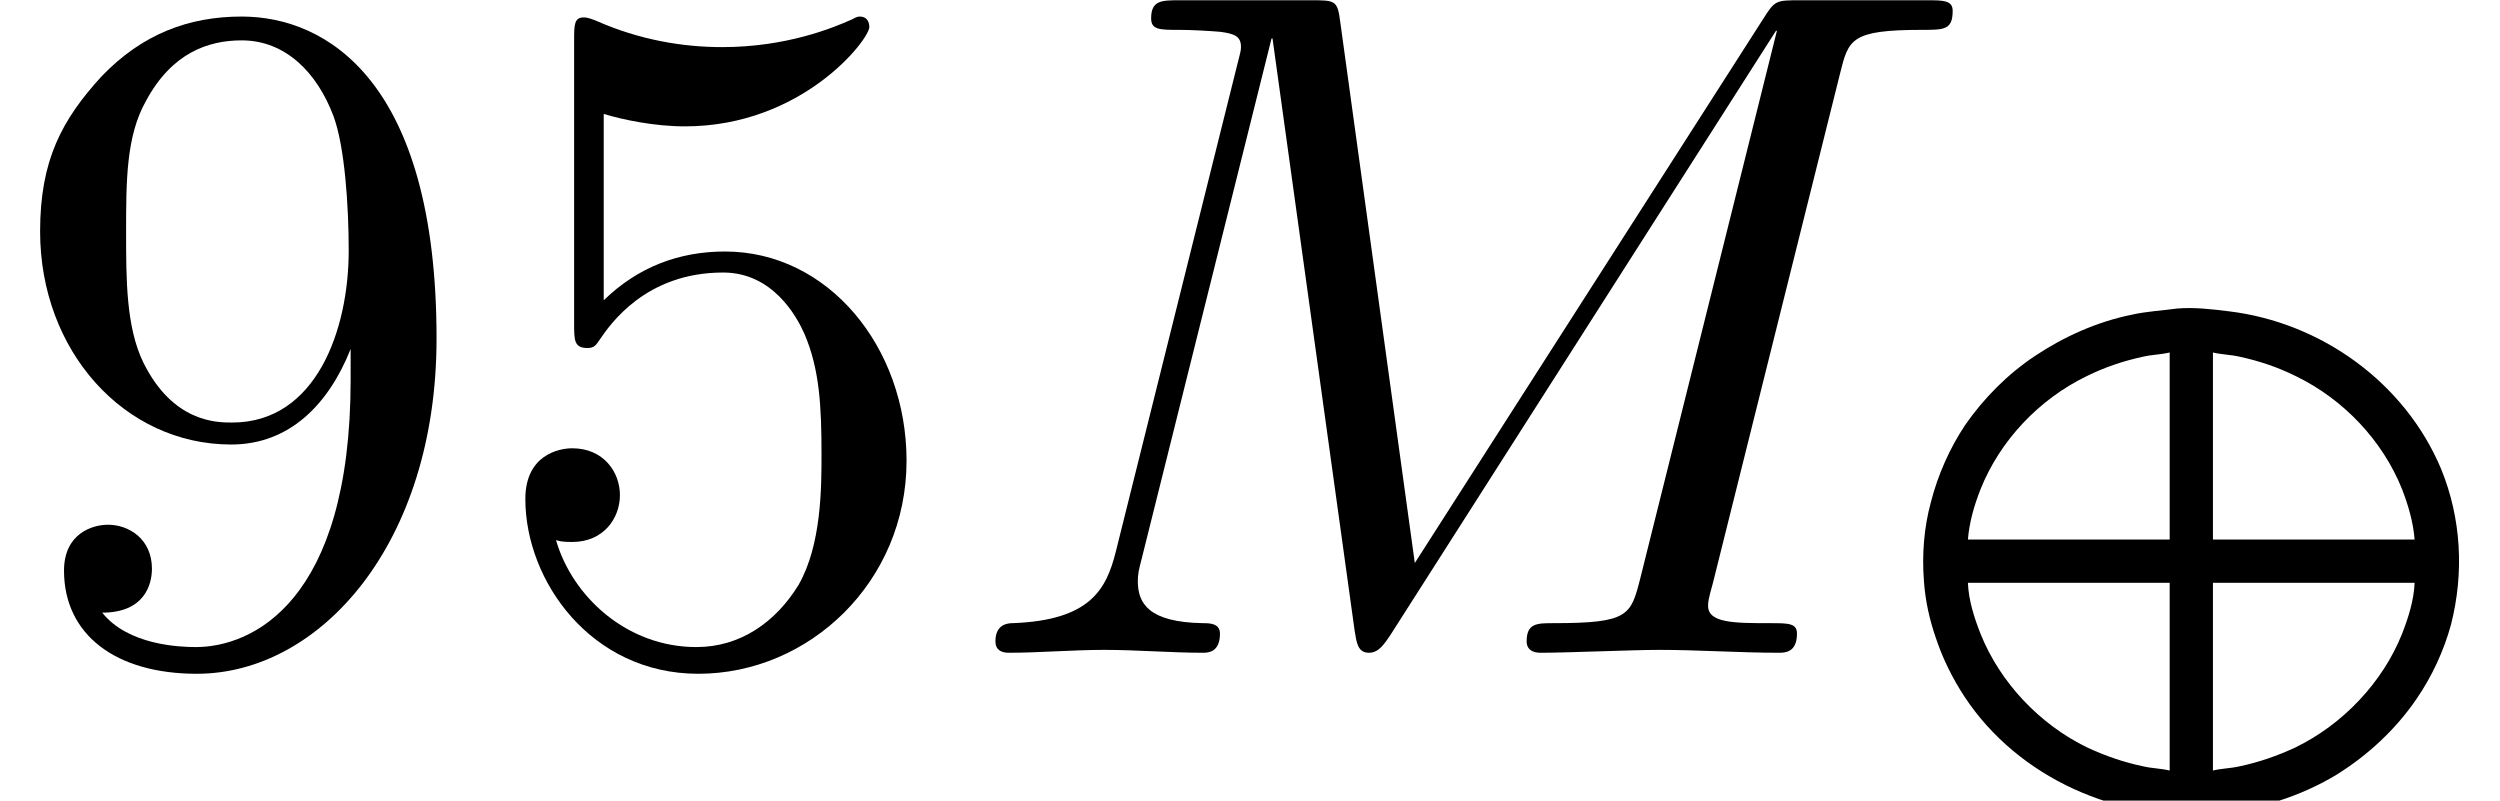
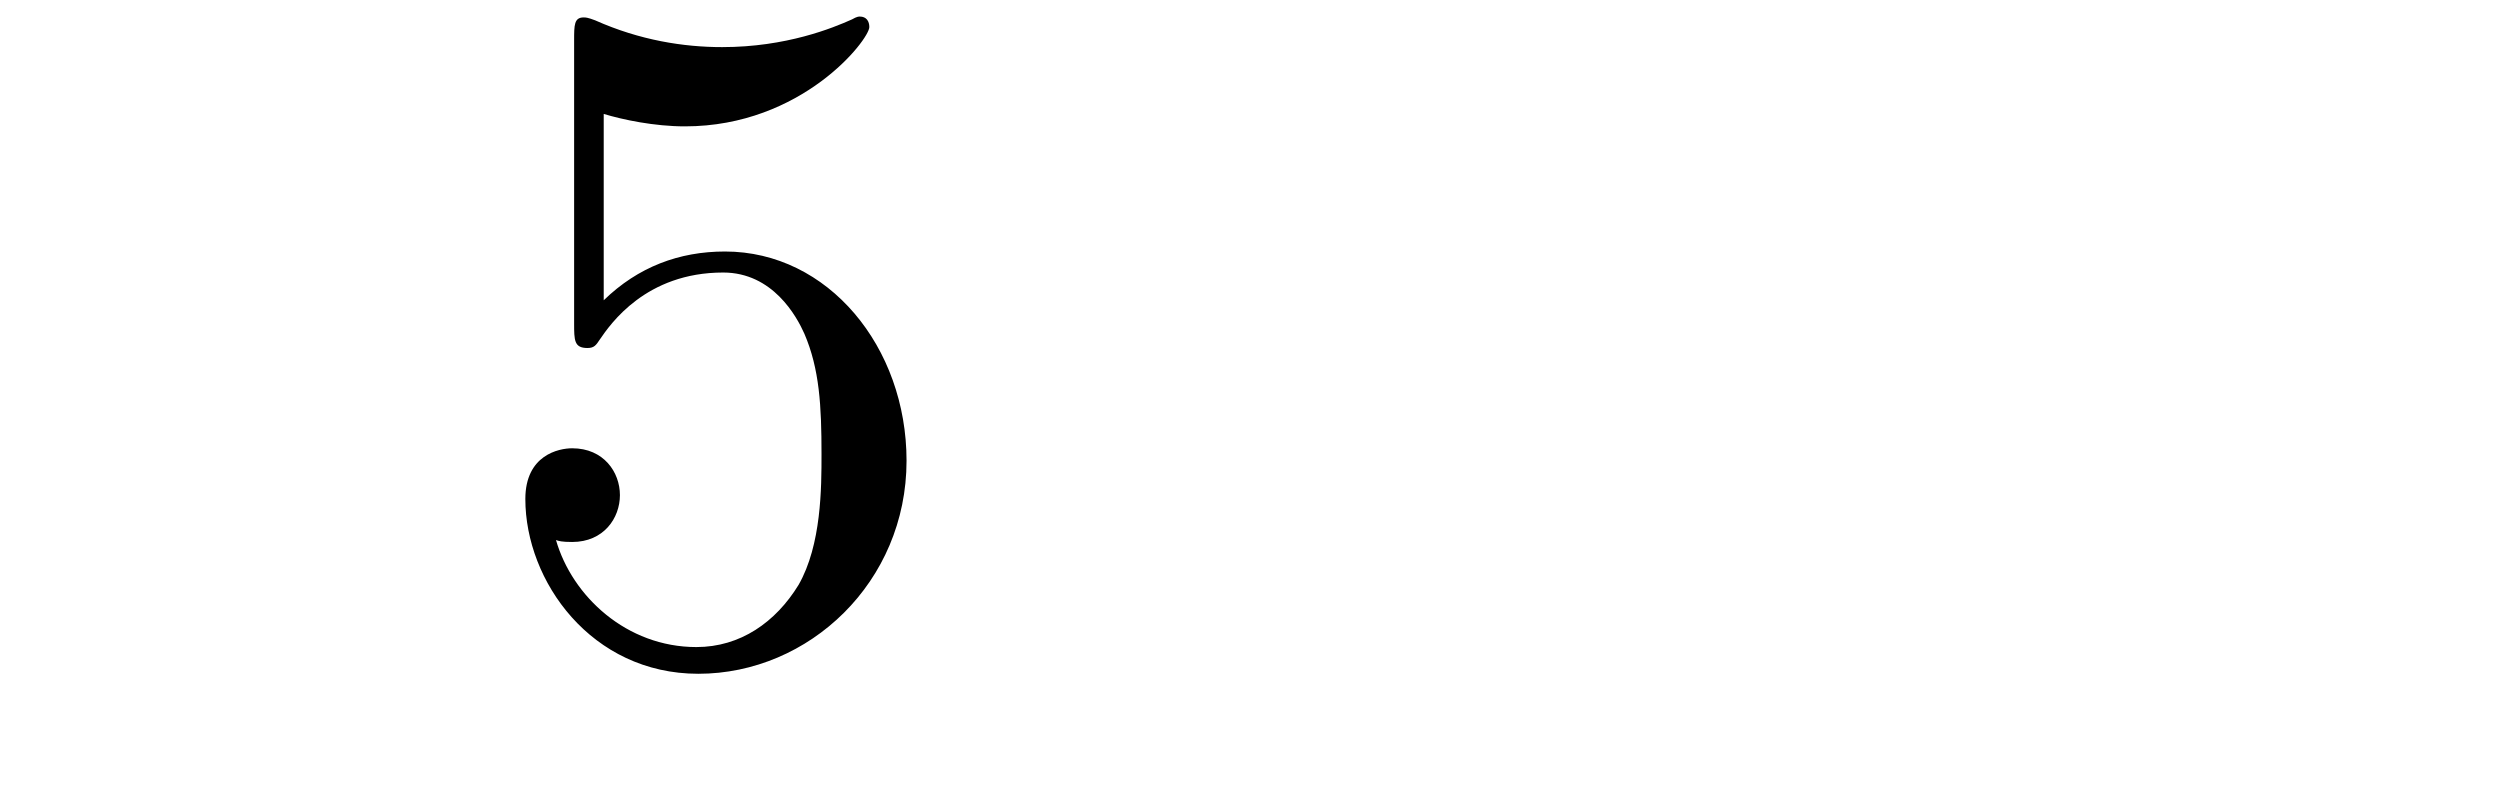
<svg xmlns="http://www.w3.org/2000/svg" xmlns:xlink="http://www.w3.org/1999/xlink" version="1.1" width="28.548pt" height="9.142pt" viewBox="70.735 61.288 28.548 9.142">
  <defs>
    <path id="g2-53" d="M4.898-2.193C4.898-3.491 4.004-4.582 2.825-4.582C2.302-4.582 1.833-4.407 1.44-4.025V-6.153C1.658-6.087 2.018-6.011 2.367-6.011C3.709-6.011 4.473-7.004 4.473-7.145C4.473-7.211 4.44-7.265 4.364-7.265C4.353-7.265 4.331-7.265 4.276-7.233C4.058-7.135 3.524-6.916 2.793-6.916C2.356-6.916 1.855-6.993 1.342-7.222C1.255-7.255 1.233-7.255 1.211-7.255C1.102-7.255 1.102-7.167 1.102-6.993V-3.764C1.102-3.567 1.102-3.48 1.255-3.48C1.331-3.48 1.353-3.513 1.396-3.578C1.516-3.753 1.92-4.342 2.804-4.342C3.371-4.342 3.644-3.84 3.731-3.644C3.905-3.24 3.927-2.815 3.927-2.269C3.927-1.887 3.927-1.233 3.665-.775C3.404-.349 3-.065 2.498-.065C1.702-.065 1.08-.644 .895-1.287C.927-1.276 .96-1.265 1.08-1.265C1.44-1.265 1.625-1.538 1.625-1.8S1.44-2.335 1.08-2.335C.927-2.335 .545-2.258 .545-1.756C.545-.818 1.298 .24 2.52 .24C3.785 .24 4.898-.807 4.898-2.193Z" />
-     <path id="g2-57" d="M4.004-3.469V-3.12C4.004-.567 2.869-.065 2.236-.065C2.051-.065 1.462-.087 1.167-.458C1.647-.458 1.735-.775 1.735-.96C1.735-1.298 1.473-1.462 1.233-1.462C1.058-1.462 .731-1.364 .731-.938C.731-.207 1.32 .24 2.247 .24C3.655 .24 4.985-1.244 4.985-3.589C4.985-6.524 3.731-7.265 2.76-7.265C2.16-7.265 1.625-7.069 1.156-6.578C.709-6.087 .458-5.629 .458-4.811C.458-3.447 1.418-2.378 2.64-2.378C3.305-2.378 3.753-2.836 4.004-3.469ZM2.651-2.629C2.476-2.629 1.975-2.629 1.636-3.316C1.44-3.72 1.44-4.265 1.44-4.8C1.44-5.389 1.44-5.902 1.669-6.305C1.964-6.851 2.378-6.993 2.76-6.993C3.262-6.993 3.622-6.622 3.807-6.131C3.938-5.782 3.982-5.095 3.982-4.593C3.982-3.687 3.611-2.629 2.651-2.629Z" />
-     <path id="g0-67" d="M3.371-5.619C3.196-5.595 3.021-5.587 2.845-5.547C2.455-5.467 2.08-5.3 1.745-5.077C1.435-4.87 1.164-4.599 .948-4.288C.773-4.025 .638-3.722 .558-3.411C.478-3.116 .454-2.813 .478-2.503C.494-2.279 .542-2.064 .614-1.857C.693-1.618 .805-1.395 .94-1.188C1.554-.255 2.702 .247 3.802 .151C4.288 .104 4.766-.04 5.189-.295C5.547-.518 5.866-.813 6.105-1.164C6.28-1.419 6.416-1.714 6.496-2.008C6.647-2.598 6.615-3.22 6.384-3.786C5.97-4.774 5.013-5.46 3.961-5.587C3.77-5.611 3.563-5.635 3.371-5.619ZM.98-2.981C.996-3.18 1.052-3.371 1.124-3.555C1.347-4.113 1.793-4.583 2.335-4.846C2.542-4.949 2.758-5.021 2.981-5.069C3.084-5.093 3.188-5.093 3.284-5.117V-2.981H.98ZM3.778-2.981V-5.117C3.873-5.093 3.977-5.093 4.081-5.069C4.304-5.021 4.519-4.949 4.726-4.846C5.268-4.583 5.715-4.113 5.938-3.555C6.009-3.371 6.065-3.18 6.081-2.981H3.778ZM.98-2.487H3.284V-.343C3.188-.367 3.084-.367 2.981-.391C2.758-.438 2.55-.51 2.343-.606C1.801-.869 1.347-1.347 1.124-1.905C1.052-2.088 .988-2.287 .98-2.487ZM3.778-.343V-2.487H6.081C6.073-2.287 6.009-2.088 5.938-1.905C5.715-1.347 5.26-.869 4.718-.606C4.511-.51 4.304-.438 4.081-.391C3.977-.367 3.873-.367 3.778-.343Z" />
-     <path id="g1-77" d="M10.102-6.611C10.2-7.004 10.222-7.113 11.04-7.113C11.291-7.113 11.389-7.113 11.389-7.331C11.389-7.451 11.28-7.451 11.095-7.451H9.655C9.371-7.451 9.36-7.451 9.229-7.244L5.247-1.025L4.396-7.2C4.364-7.451 4.342-7.451 4.058-7.451H2.564C2.356-7.451 2.236-7.451 2.236-7.244C2.236-7.113 2.335-7.113 2.553-7.113C2.695-7.113 2.891-7.102 3.022-7.091C3.196-7.069 3.262-7.036 3.262-6.916C3.262-6.873 3.251-6.84 3.218-6.709L1.833-1.156C1.724-.72 1.538-.371 .655-.338C.6-.338 .458-.327 .458-.131C.458-.033 .524 0 .611 0C.96 0 1.342-.033 1.702-.033C2.073-.033 2.465 0 2.825 0C2.88 0 3.022 0 3.022-.218C3.022-.338 2.902-.338 2.825-.338C2.204-.349 2.084-.567 2.084-.818C2.084-.895 2.095-.949 2.127-1.069L3.611-7.015H3.622L4.56-.251C4.582-.12 4.593 0 4.724 0C4.844 0 4.909-.12 4.964-.196L9.371-7.102H9.382L7.822-.851C7.713-.425 7.691-.338 6.829-.338C6.644-.338 6.524-.338 6.524-.131C6.524 0 6.655 0 6.687 0C6.993 0 7.735-.033 8.04-.033C8.487-.033 8.956 0 9.404 0C9.469 0 9.611 0 9.611-.218C9.611-.338 9.513-.338 9.305-.338C8.902-.338 8.596-.338 8.596-.535C8.596-.578 8.596-.6 8.651-.796L10.102-6.611Z" />
  </defs>
  <g id="page1">
    <use x="70.735" y="68.742" xlink:href="#g2-57" />
    <use x="76.189" y="68.742" xlink:href="#g2-53" />
    <use x="81.644" y="68.742" xlink:href="#g1-77" />
    <use x="92.227" y="70.43" xlink:href="#g0-67" />
  </g>
</svg>